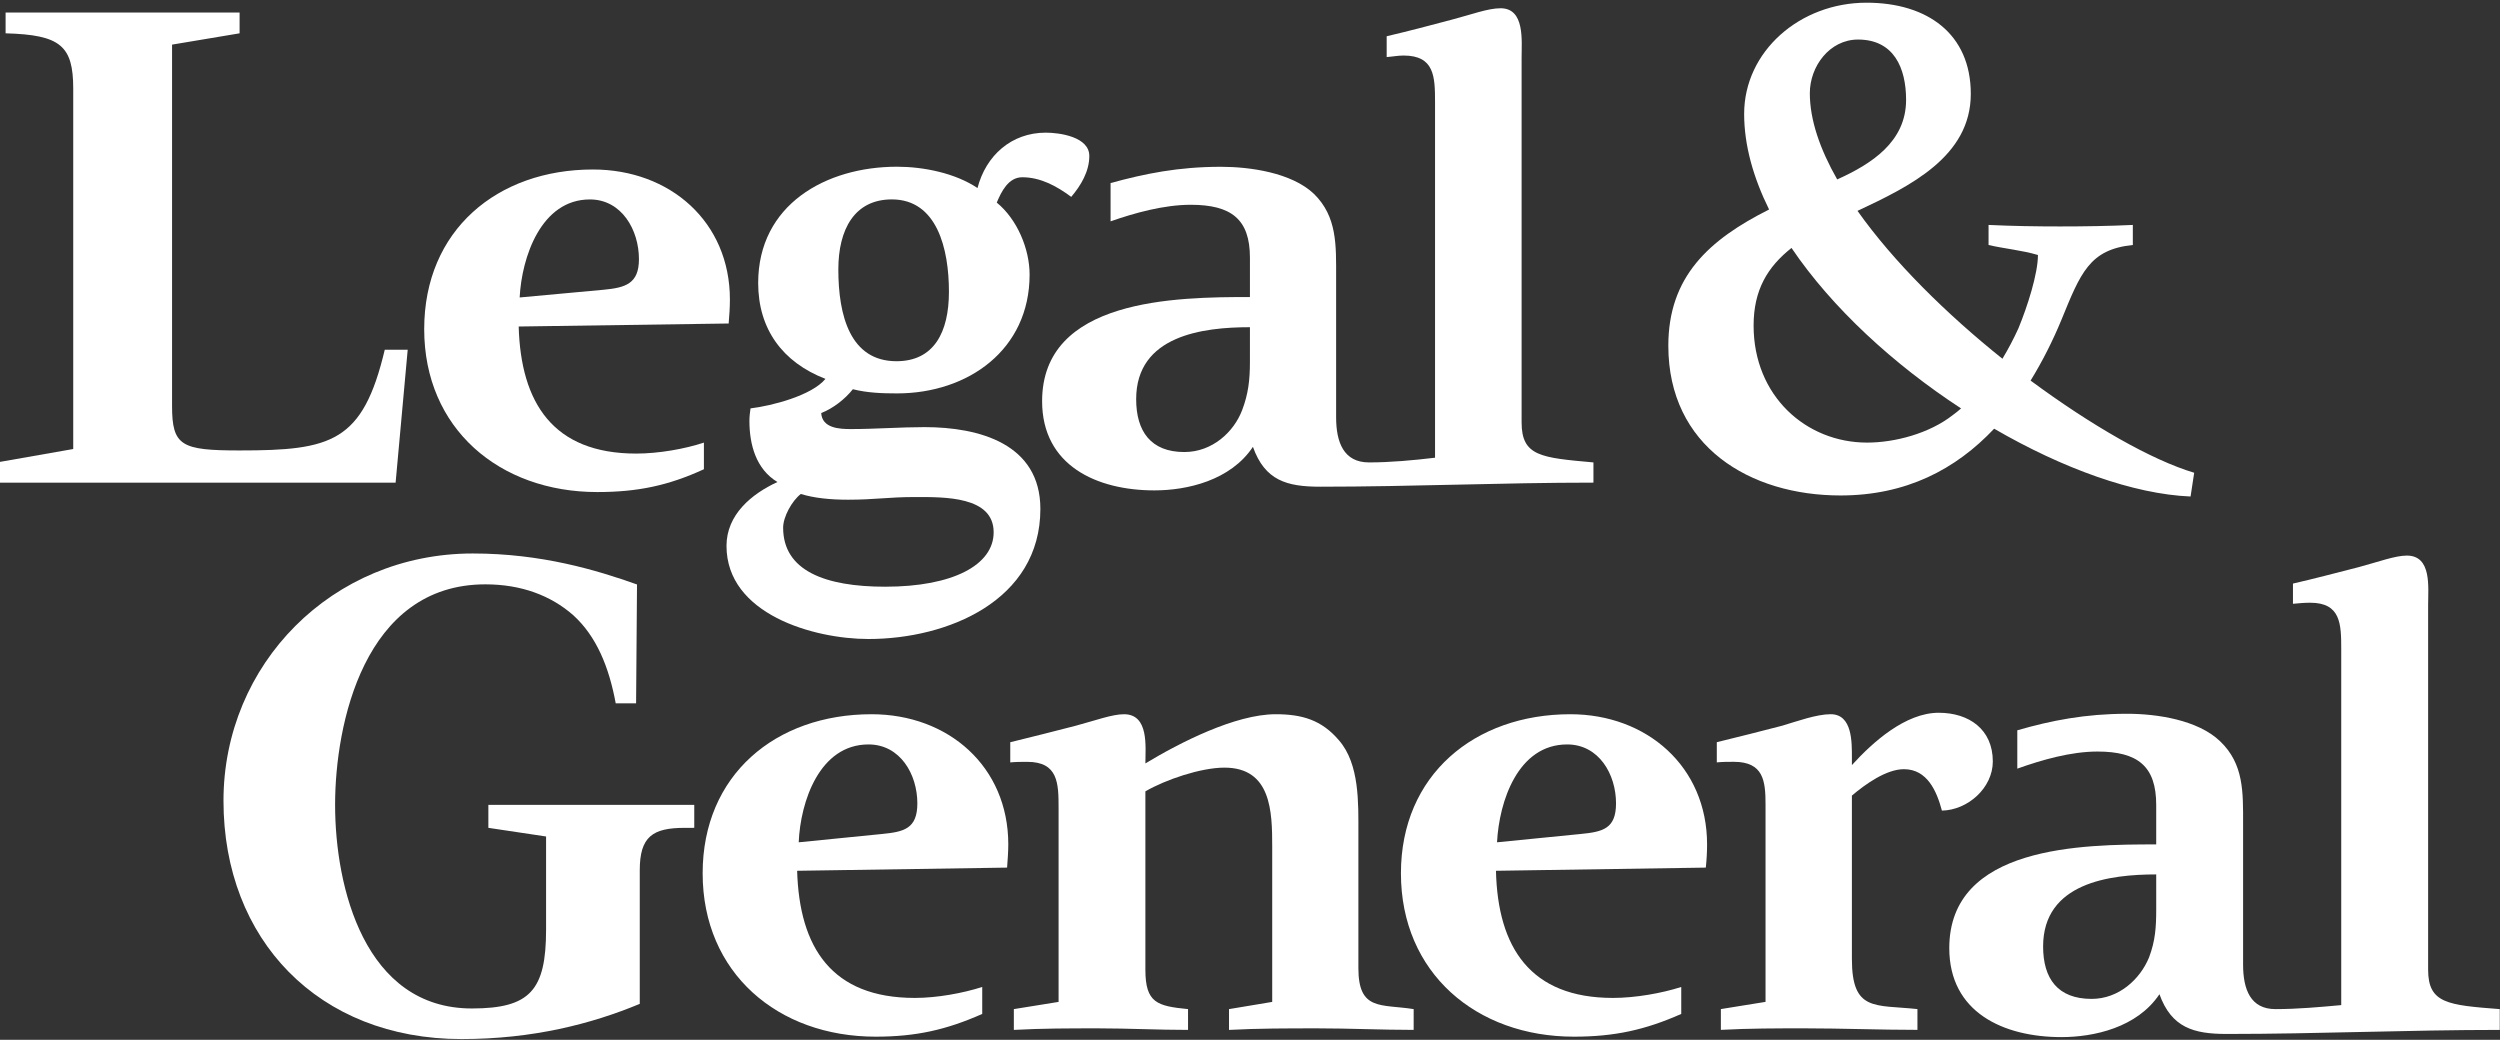
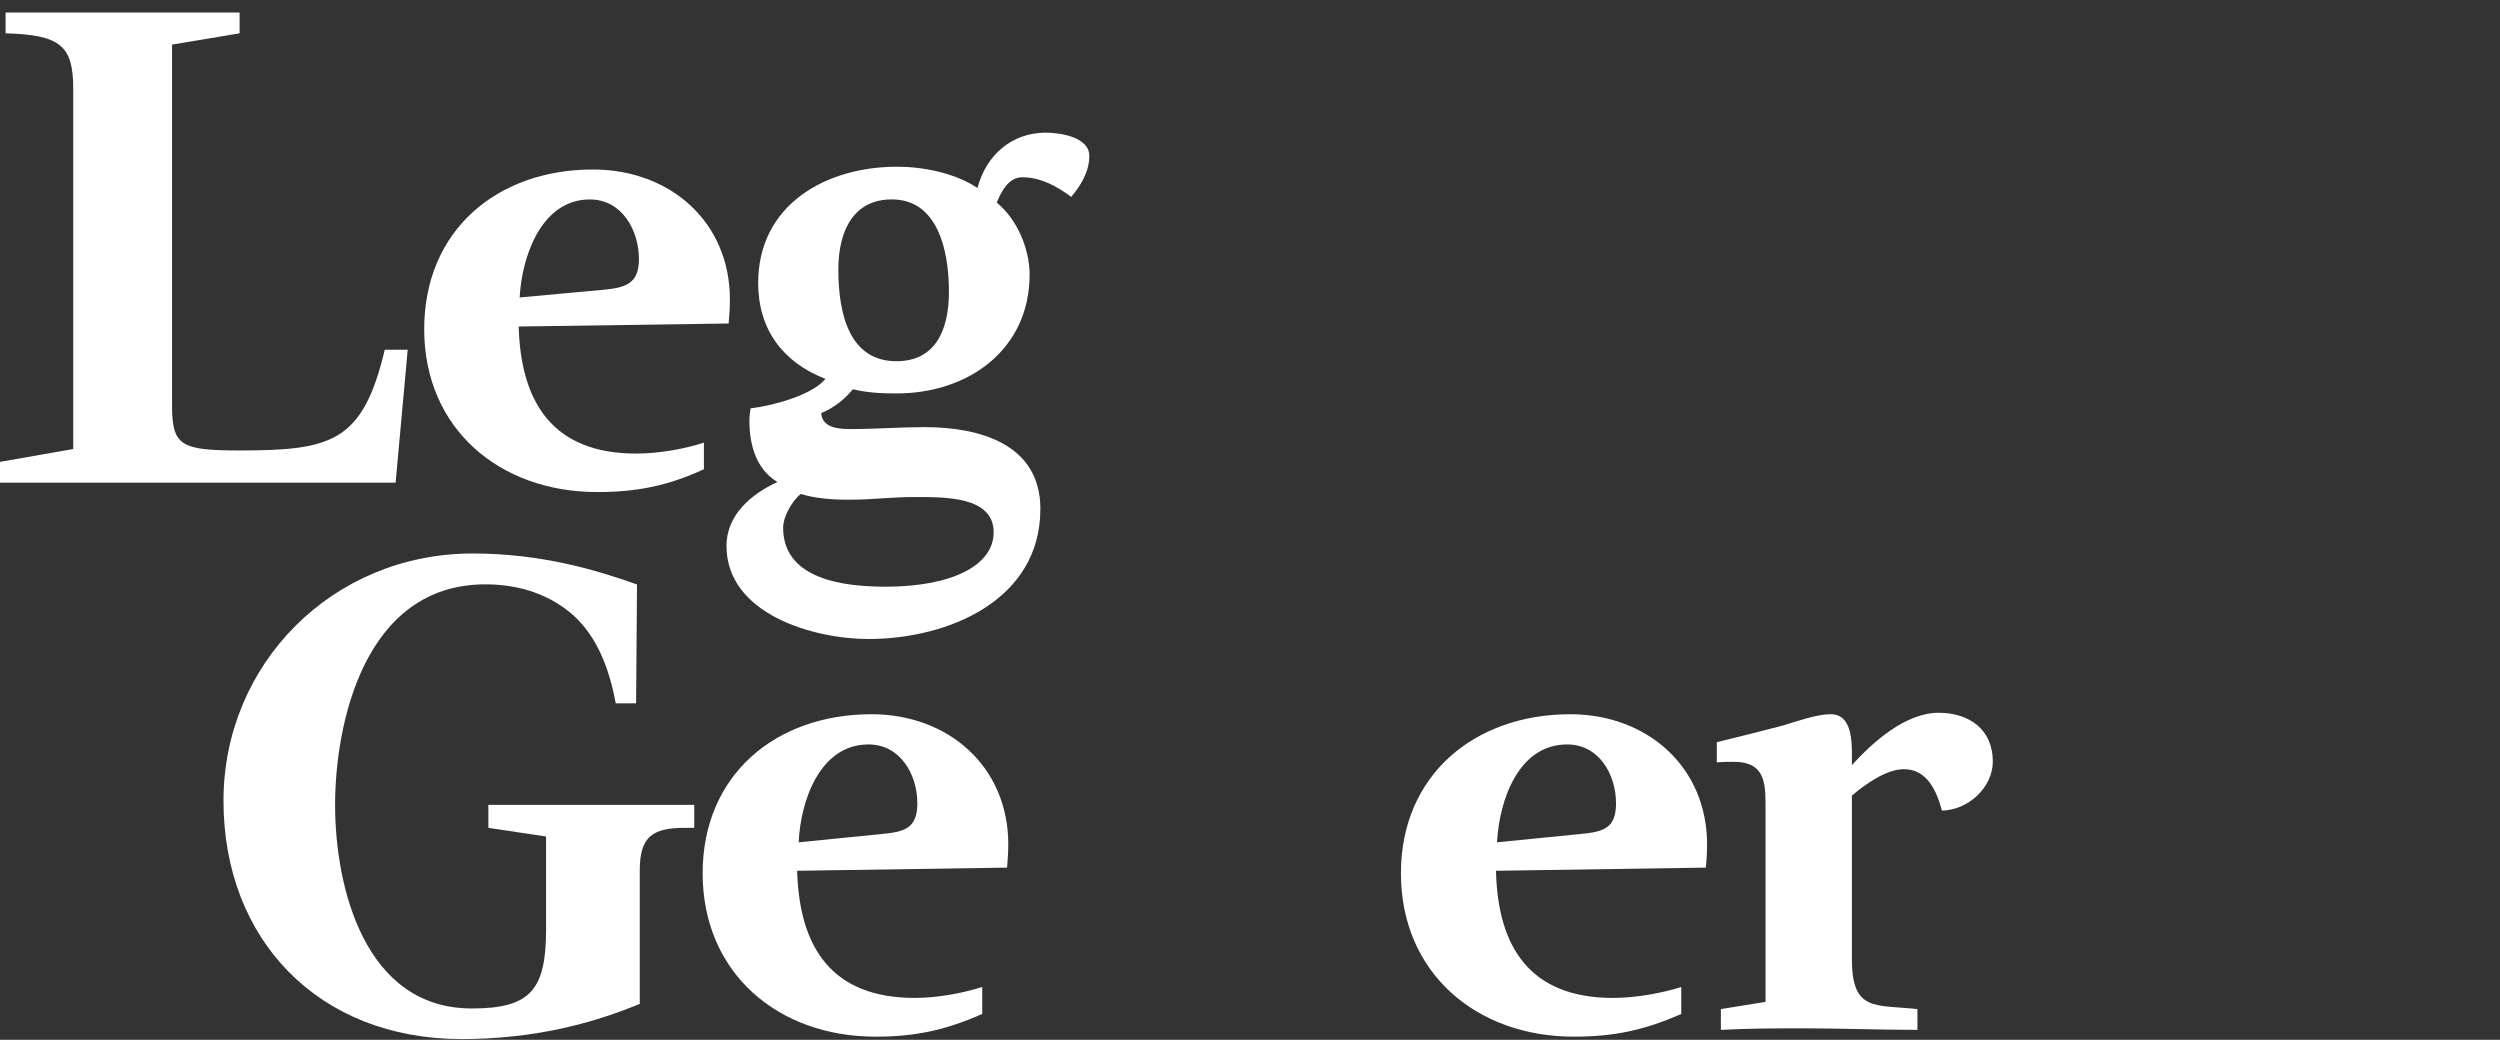
<svg xmlns="http://www.w3.org/2000/svg" width="452" height="188" viewBox="0 0 452 188" fill="none">
  <rect x="0" y="0" width="452" height="188" fill="#333333" stroke="none" />
-   <path fill-rule="evenodd" clip-rule="evenodd" d="M353.05 75.057C348.845 78.355 342.621 80.022 337.567 80.022C326.54 80.022 317.051 71.605 317.051 58.864C317.051 52.403 319.585 48.245 323.904 44.828C331.237 55.675 342.414 65.916 354.562 73.842C354.082 74.285 353.569 74.666 353.05 75.057ZM335.934 7.151C342.413 7.151 344.621 12.287 344.621 18.063C344.621 25.647 338.362 29.647 332.164 32.441C329.041 26.95 327.216 21.664 327.216 16.854C327.216 12.007 330.779 7.151 335.934 7.151ZM396.708 85.474C388.967 83.158 378.089 76.907 367.132 68.811C369.239 65.376 371.13 61.657 372.709 57.819C376.166 49.371 377.763 45.095 385.615 44.296V40.669C381.353 40.87 376.919 40.941 372.437 40.941C368.166 40.941 363.855 40.871 359.531 40.669V44.296C362.461 44.976 365.557 45.239 368.46 46.103C368.46 49.472 366.573 55.397 364.919 59.393C364.04 61.319 363.077 63.139 362.038 64.862C351.997 56.827 342.395 47.393 335.836 38.125C345.284 33.69 356.32 28.331 356.32 16.971C356.32 6.115 348.459 0.488 337.463 0.488C325.42 0.488 315.342 9.278 315.342 20.604C315.342 26.297 317.018 32.14 319.851 37.877C308.964 43.346 301.633 50.022 301.633 62.51C301.633 80.703 316.36 89.58 332.765 89.58C344.619 89.58 353.596 84.87 360.542 77.509C372.911 84.685 385.738 89.347 396.056 89.768L396.708 85.474Z" fill="white" />
  <path fill-rule="evenodd" clip-rule="evenodd" d="M351.098 146.557C350.17 143.074 348.463 139.069 344.232 139.069C341.038 139.069 337.26 141.78 334.823 143.841V173.374C334.823 182.949 338.98 181.62 346.673 182.441V186.2C339.908 186.2 333.002 185.923 326.286 185.923C321.228 185.923 316.222 185.923 311.133 186.2V182.441L319.209 181.138V145.434C319.209 141.223 318.857 137.736 313.477 137.736C312.422 137.736 311.436 137.736 310.398 137.841V134.188C314.331 133.245 318.281 132.218 322.213 131.21C324.883 130.416 328.424 129.13 330.984 129.13C334.917 129.13 334.824 134.188 334.824 137.008V138.328C338.585 134.188 344.501 128.867 350.527 128.867C355.986 128.867 360.301 131.863 360.301 137.67C360.301 142.434 355.796 146.473 351.098 146.557Z" fill="white" />
-   <path fill-rule="evenodd" clip-rule="evenodd" d="M238.171 185.926C232.848 185.926 227.491 185.926 222.204 186.207V182.448L230.016 181.145V153.025C230.016 146.758 229.853 138.787 221.377 138.787C217.132 138.787 210.741 140.95 207.086 143.077V175.328C207.086 181.355 209.246 181.894 214.797 182.447V186.206C209.351 186.206 203.888 185.925 198.549 185.925C193.438 185.925 188.388 185.925 183.303 186.206V182.447L191.392 181.144V146.094C191.392 141.616 191.317 137.743 185.731 137.743C184.697 137.743 183.677 137.743 182.656 137.844V134.195C186.593 133.247 190.53 132.225 194.48 131.216C198.061 130.256 201.087 129.133 203.216 129.133C207.769 129.133 207.087 135.032 207.087 138.028C213.271 134.287 223.344 129.133 230.637 129.133C235.383 129.133 238.928 130.15 242.06 133.822C245.834 138.129 245.596 145.248 245.596 150.705V175.043C245.596 182.815 249.683 181.512 255.59 182.446V186.205C249.859 186.205 244.008 185.925 238.172 185.925" fill="white" />
  <path fill-rule="evenodd" clip-rule="evenodd" d="M123.824 149.674C118.001 149.674 115.669 151.24 115.669 157.341V181.499C106.899 185.144 96.29 187.863 83.437 187.863C57.586 187.863 40.406 169.893 40.406 144.783C40.406 120.125 60.01 100.07 85.487 100.07C97.891 100.07 107.853 103.07 115.172 105.671L115.005 127.168H111.323C110.109 120.593 107.853 115.058 103.644 111.228C99.597 107.667 94.24 105.649 87.756 105.649C65.802 105.649 60.586 130.979 60.586 145.515C60.586 160.431 65.926 182.331 85.302 182.331C95.846 182.331 98.731 179.041 98.731 168.067V151.237L88.297 149.672V145.514H125.522V149.672L123.824 149.674Z" fill="white" />
-   <path fill-rule="evenodd" clip-rule="evenodd" d="M389.843 158.095C381.482 158.095 369.395 159.59 369.395 171.122C369.395 176.942 372.043 180.6 378.162 180.6C383.106 180.6 386.941 177.03 388.552 173.091C389.682 170.086 389.845 167.652 389.845 164.371L389.843 158.095ZM402.542 186.938C396.617 186.938 392.606 185.802 390.428 179.754C386.395 185.802 378.538 187.509 372.72 187.509C362.195 187.509 352.43 183.022 352.43 171.425C352.43 152.858 376.577 152.669 389.843 152.669V145.528C389.843 138.585 386.575 135.879 379.216 135.879C374.418 135.879 369.178 137.384 364.729 138.971V132.037C370.913 130.256 377.035 129.05 384.592 129.05C389.945 129.05 397.37 130.151 401.39 134.015C405.714 138.129 405.551 143.287 405.551 148.919V174.412C405.551 178.89 406.897 182.447 411.397 182.447C415.329 182.447 419.464 182.078 423.295 181.723V117.406C423.295 112.836 423.233 108.972 417.678 108.972C416.67 108.972 415.65 109.064 414.568 109.165V105.511C418.518 104.607 422.459 103.555 426.44 102.542C430.002 101.59 433.038 100.449 435.158 100.449C439.688 100.449 439.006 106.169 439.006 109.371V175.33C439.006 181.426 442.569 181.725 451.956 182.448V186.207C435.413 186.207 419.086 186.94 402.543 186.94L402.542 186.938Z" fill="white" />
-   <path fill-rule="evenodd" clip-rule="evenodd" d="M225.987 59.158C217.519 59.158 205.419 60.632 205.419 72.172C205.419 77.966 208.058 81.729 214.128 81.729C219.208 81.729 223.092 78.076 224.579 74.154C225.692 71.238 225.986 68.694 225.986 65.422L225.987 59.158ZM238.689 87.996C232.646 87.996 228.696 86.877 226.528 80.789C222.485 86.877 214.621 88.662 208.722 88.662C198.258 88.662 188.414 84.153 188.414 72.538C188.414 53.972 212.611 53.705 225.987 53.705V46.577C225.987 39.638 222.626 37.024 215.272 37.024C210.46 37.024 205.129 38.498 200.792 40.02V33.094C207.012 31.401 213.011 30.156 220.753 30.156C225.987 30.156 233.508 31.2 237.559 35.05C241.786 39.178 241.571 44.415 241.571 50.051V75.451C241.571 79.947 242.926 83.605 247.509 83.605C251.38 83.605 255.506 83.223 259.456 82.754V18.458C259.456 13.861 259.35 10.041 253.769 10.041C252.761 10.041 251.736 10.243 250.712 10.317V6.554C254.653 5.628 258.603 4.593 262.46 3.562C266.019 2.633 269.014 1.492 271.306 1.492C275.713 1.492 275.106 7.313 275.106 10.396V76.368C275.106 82.487 278.612 82.754 288.095 83.605V87.259C271.468 87.259 255.208 87.996 238.691 87.996L238.689 87.996Z" fill="white" />
  <path fill-rule="evenodd" clip-rule="evenodd" d="M283.341 134.594C274.439 134.594 271.042 144.88 270.664 152.288L285.795 150.784C289.763 150.394 292.178 149.854 292.178 145.249C292.178 139.994 289.086 134.594 283.341 134.594ZM308.414 156.863L270.471 157.437C270.792 171.319 276.682 180.425 291.619 180.425C295.675 180.425 300.495 179.566 303.97 178.443V183.32C297.456 186.202 291.927 187.43 284.559 187.43C266.925 187.43 253.289 175.916 253.289 157.889C253.289 140.099 266.626 129.133 283.92 129.133C297.727 129.133 308.64 138.585 308.64 152.669C308.64 153.976 308.561 155.485 308.411 156.862" fill="white" />
  <path fill-rule="evenodd" clip-rule="evenodd" d="M165.454 89.865C160.562 89.865 158.205 90.348 153.331 90.348C150.115 90.348 147.155 90.05 144.793 89.308C143.192 90.537 141.591 93.431 141.591 95.401C141.591 103.164 149.126 106.077 160.044 106.077C172.312 106.077 179.652 102.138 179.652 96.234C179.652 89.695 170.732 89.865 165.454 89.865ZM161.243 36.052C154.478 36.052 151.571 41.491 151.571 48.711C151.571 57.08 153.722 65.308 162.079 65.308C168.866 65.308 171.567 60.067 171.567 52.75C171.567 44.974 169.421 36.052 161.243 36.052ZM193.678 35.596C191.035 33.631 188.101 32.048 184.833 32.048C182.299 32.048 181.045 34.657 180.214 36.627C183.887 39.627 186.152 44.974 186.152 49.65C186.152 63.215 175.059 71.127 162.175 71.127C159.488 71.127 156.849 71.035 154.196 70.373C152.784 72.158 150.629 73.838 148.474 74.68C148.65 77.426 151.76 77.575 153.818 77.575C158.318 77.575 162.761 77.224 167.159 77.224C177.034 77.224 188.1 80.233 188.1 92.014C188.1 108.615 171.297 115.532 157.029 115.532C147.062 115.532 131.352 111.023 131.352 98.698C131.352 93.057 135.869 89.307 140.562 87.149C136.696 84.829 135.495 80.399 135.495 76.096C135.495 75.329 135.583 74.609 135.693 73.837C139.542 73.377 146.782 71.508 149.241 68.499C141.486 65.495 137.079 59.499 137.079 51.166C137.079 37.012 149.307 30.143 162.177 30.143C166.989 30.143 172.693 31.292 176.732 33.998C178.25 28.125 182.86 23.984 189.079 23.984C191.6 23.984 196.948 24.743 196.948 28.195C196.948 31.002 195.422 33.542 193.68 35.594" fill="white" />
  <path fill-rule="evenodd" clip-rule="evenodd" d="M106.653 36.058C97.829 36.058 94.328 46.48 93.954 53.782L109.121 52.388C113.049 52.01 115.521 51.335 115.521 46.852C115.521 41.597 112.415 36.058 106.653 36.058ZM131.743 58.489L93.779 59.033C94.158 72.823 99.977 82.007 115.025 82.007C119.085 82.007 123.801 81.169 127.266 80.024V84.836C120.8 87.819 115.201 88.963 107.978 88.963C90.308 88.963 76.695 77.502 76.695 59.511C76.695 41.597 89.931 30.645 107.203 30.645C121.147 30.645 131.967 40.101 131.967 54.154C131.967 55.584 131.862 57.084 131.743 58.488" fill="white" />
  <path fill-rule="evenodd" clip-rule="evenodd" d="M157.026 134.594C148.185 134.594 144.719 144.88 144.406 152.288L159.484 150.784C163.408 150.394 165.857 149.854 165.857 145.249C165.857 139.994 162.757 134.594 157.026 134.594ZM182.083 156.863L144.123 157.437C144.523 171.319 150.356 180.425 165.403 180.425C169.419 180.425 174.09 179.566 177.587 178.443V183.32C171.077 186.202 165.592 187.43 158.313 187.43C140.643 187.43 127.039 175.916 127.039 157.889C127.039 140.099 140.239 129.133 157.575 129.133C171.461 129.133 182.299 138.585 182.299 152.669C182.299 153.976 182.184 155.486 182.083 156.863Z" fill="white" />
  <path fill-rule="evenodd" clip-rule="evenodd" d="M71.526 87.266H0V83.507L13.24 81.182V16.025C13.24 8.261 10.922 6.296 1.012 6.024V2.27H43.318V6.024L31.108 8.068V73.397C31.108 80.626 32.783 81.442 43.318 81.442C59.962 81.442 65.596 79.955 69.565 63.235H73.713L71.526 87.266Z" fill="white" />
</svg>